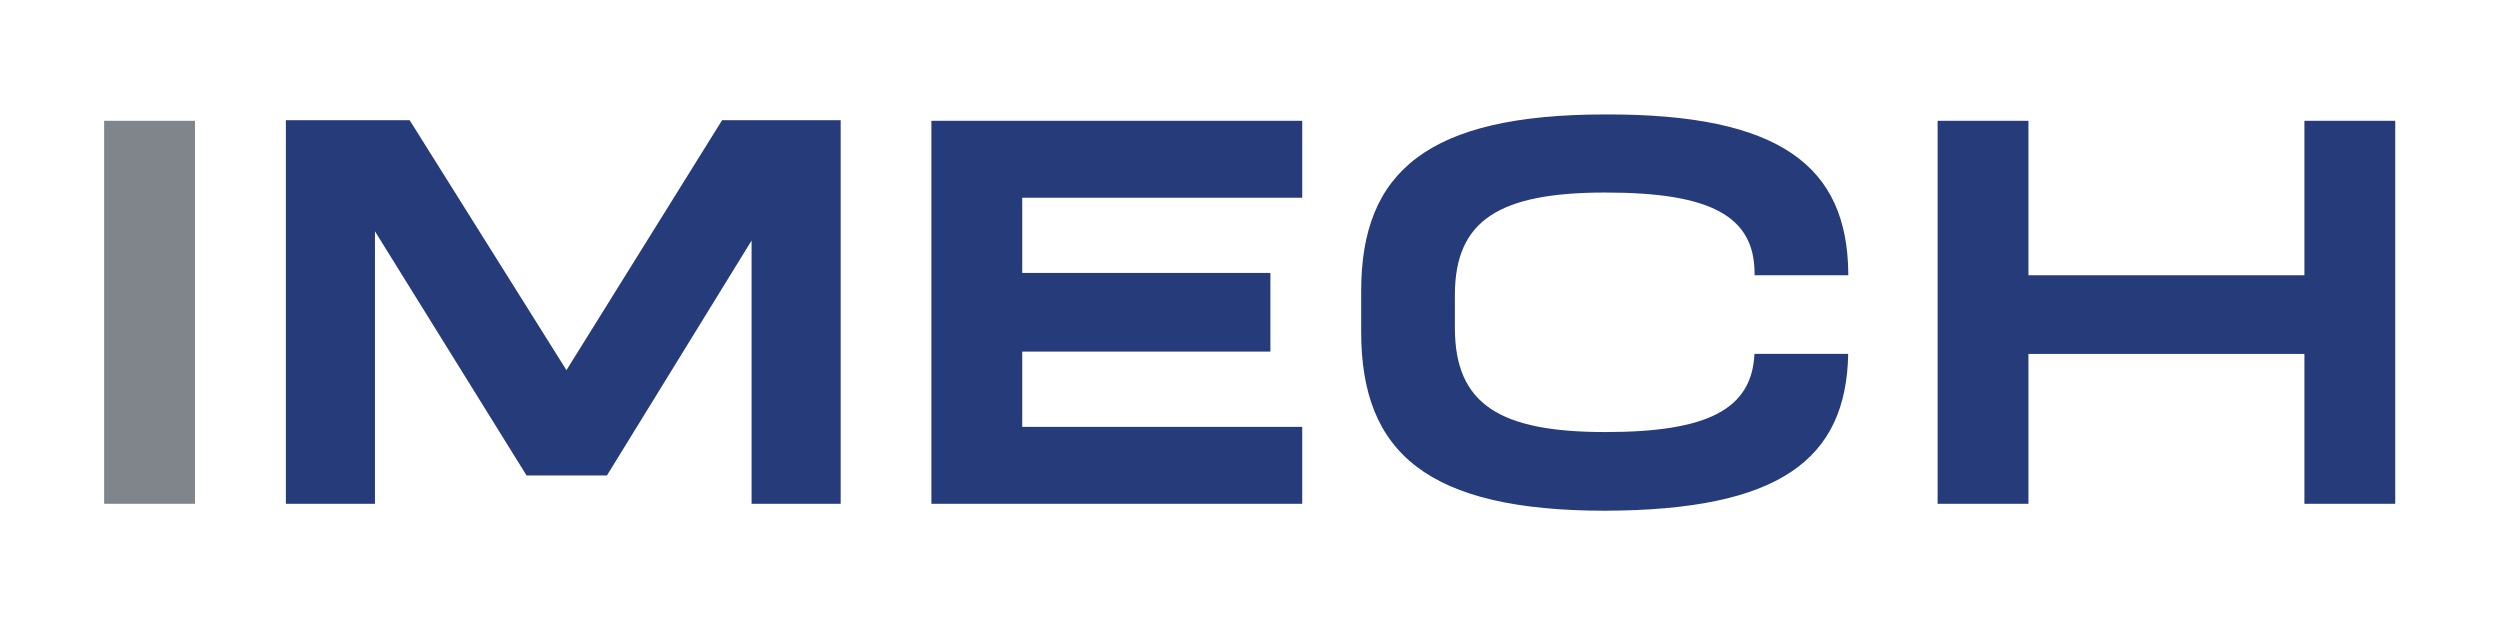
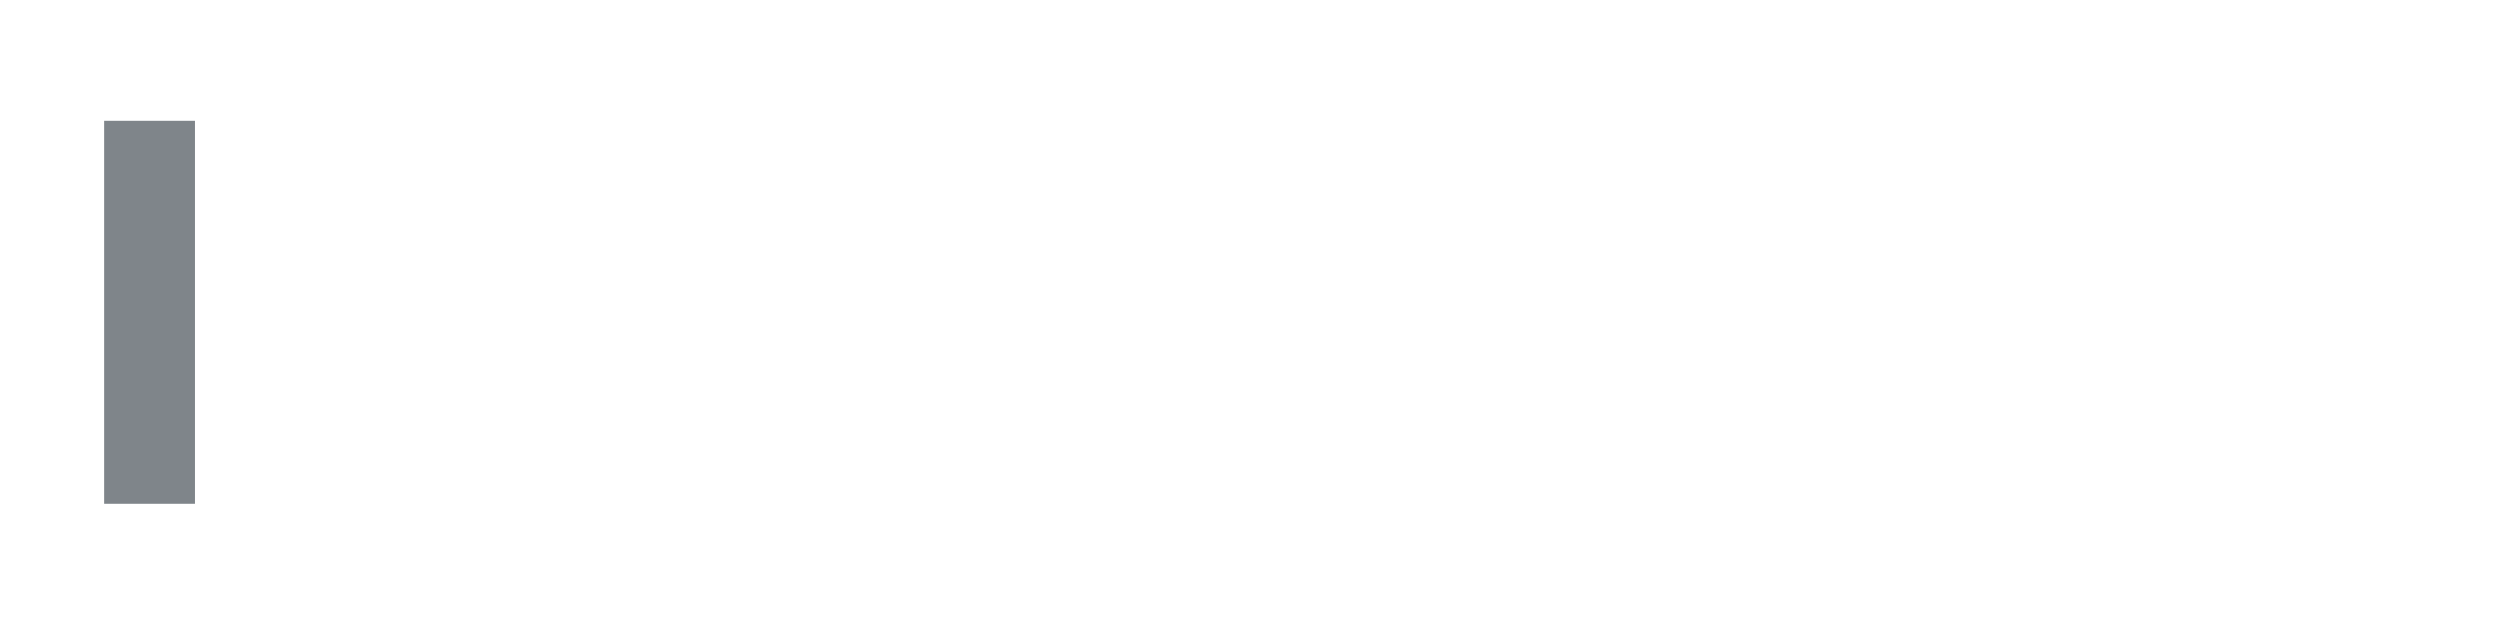
<svg xmlns="http://www.w3.org/2000/svg" xmlns:ns1="http://sodipodi.sourceforge.net/DTD/sodipodi-0.dtd" xmlns:ns2="http://www.inkscape.org/namespaces/inkscape" version="1.1" id="svg2" width="576" height="144" viewBox="0 0 576 144" ns1:docname="IMECH Logo_Final Company.eps">
  <defs id="defs6" />
  <ns1:namedview id="namedview4" pagecolor="#ffffff" bordercolor="#000000" borderopacity="0.25" ns2:showpageshadow="2" ns2:pageopacity="0.0" ns2:pagecheckerboard="0" ns2:deskcolor="#d1d1d1" />
  <g id="g8" ns2:groupmode="layer" ns2:label="ink_ext_XXXXXX" transform="matrix(1.333,0,0,-1.333,0,144)">
    <g id="g10" transform="scale(0.1)">
      <path d="M 180,209.512 V 871.473 H 336.988 V 209.512 H 180" style="fill:#7f858a;fill-opacity:1;fill-rule:nonzero;stroke:none" id="path14" />
-       <path d="M 2250.81,738.484 V 871.473 H 1609.85 V 209.512 h 640.96 V 342.5 h -483.97 v 130.031 h 428.95 v 135.996 h -428.95 v 129.957 z m 781.62,-269.898 c -4.41,-96.449 -82.1,-135.086 -257.77,-135.086 -181,0 -259.99,47.004 -259.99,179.996 v 56.996 c 0,129.996 78,176.992 259.99,176.992 180.98,0 257.98,-40 257.98,-139.996 v -3.039 h 161.99 v 4.039 c -2,183.992 -116.99,274.989 -419.97,273.989 -306.99,0 -421.98,-99 -421.98,-304.985 v -70.996 c 0,-208.988 114.99,-308.98 421.98,-308.98 299.67,0.98 416.55,87.554 419.81,271.07 z M 3983,604.492 H 3506.03 V 871.473 H 3349.04 V 209.512 h 156.99 V 468.5 H 3983 V 209.512 h 157 V 871.473 H 3983 Z M 1248.06,872.473 h 204.99 V 209.512 H 1299.06 V 664.484 L 1049.07,258.512 H 910.082 L 648.09,680.484 V 209.512 H 494.105 V 872.473 H 708.09 L 979.074,440.496 1248.06,872.473" style="fill:#263b7a;fill-opacity:1;fill-rule:nonzero;stroke:none" id="path16" />
    </g>
  </g>
</svg>